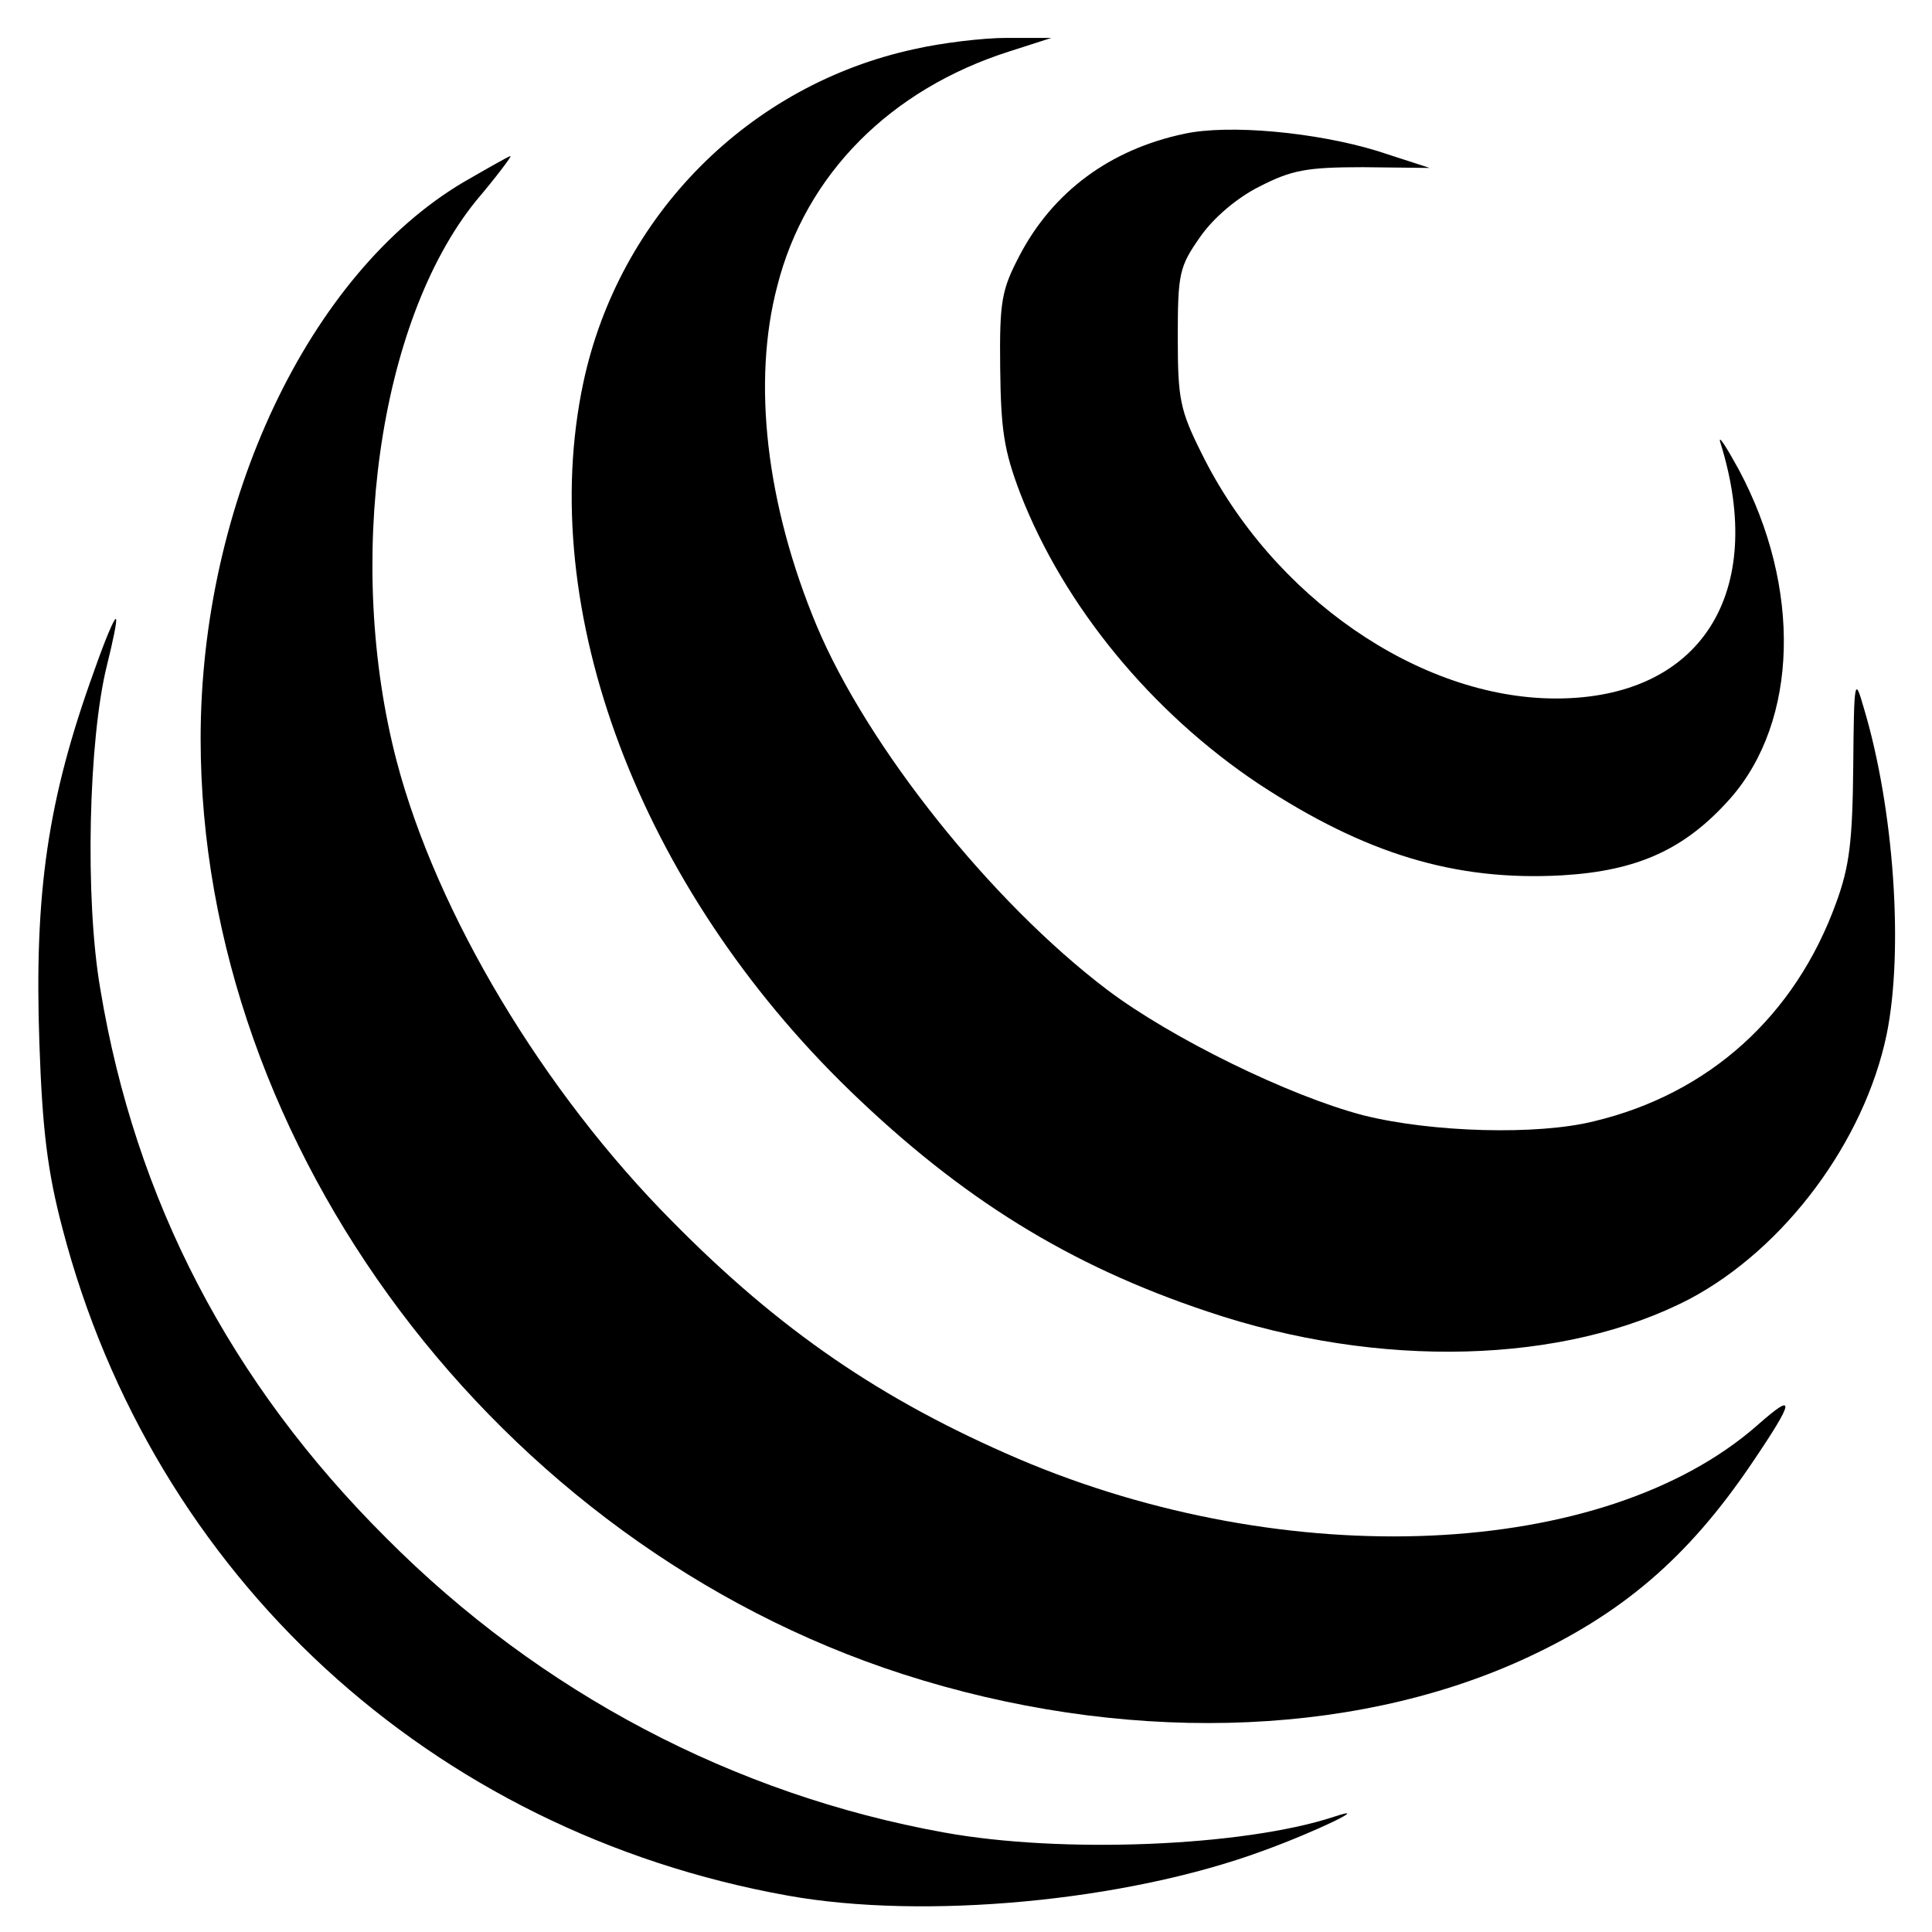
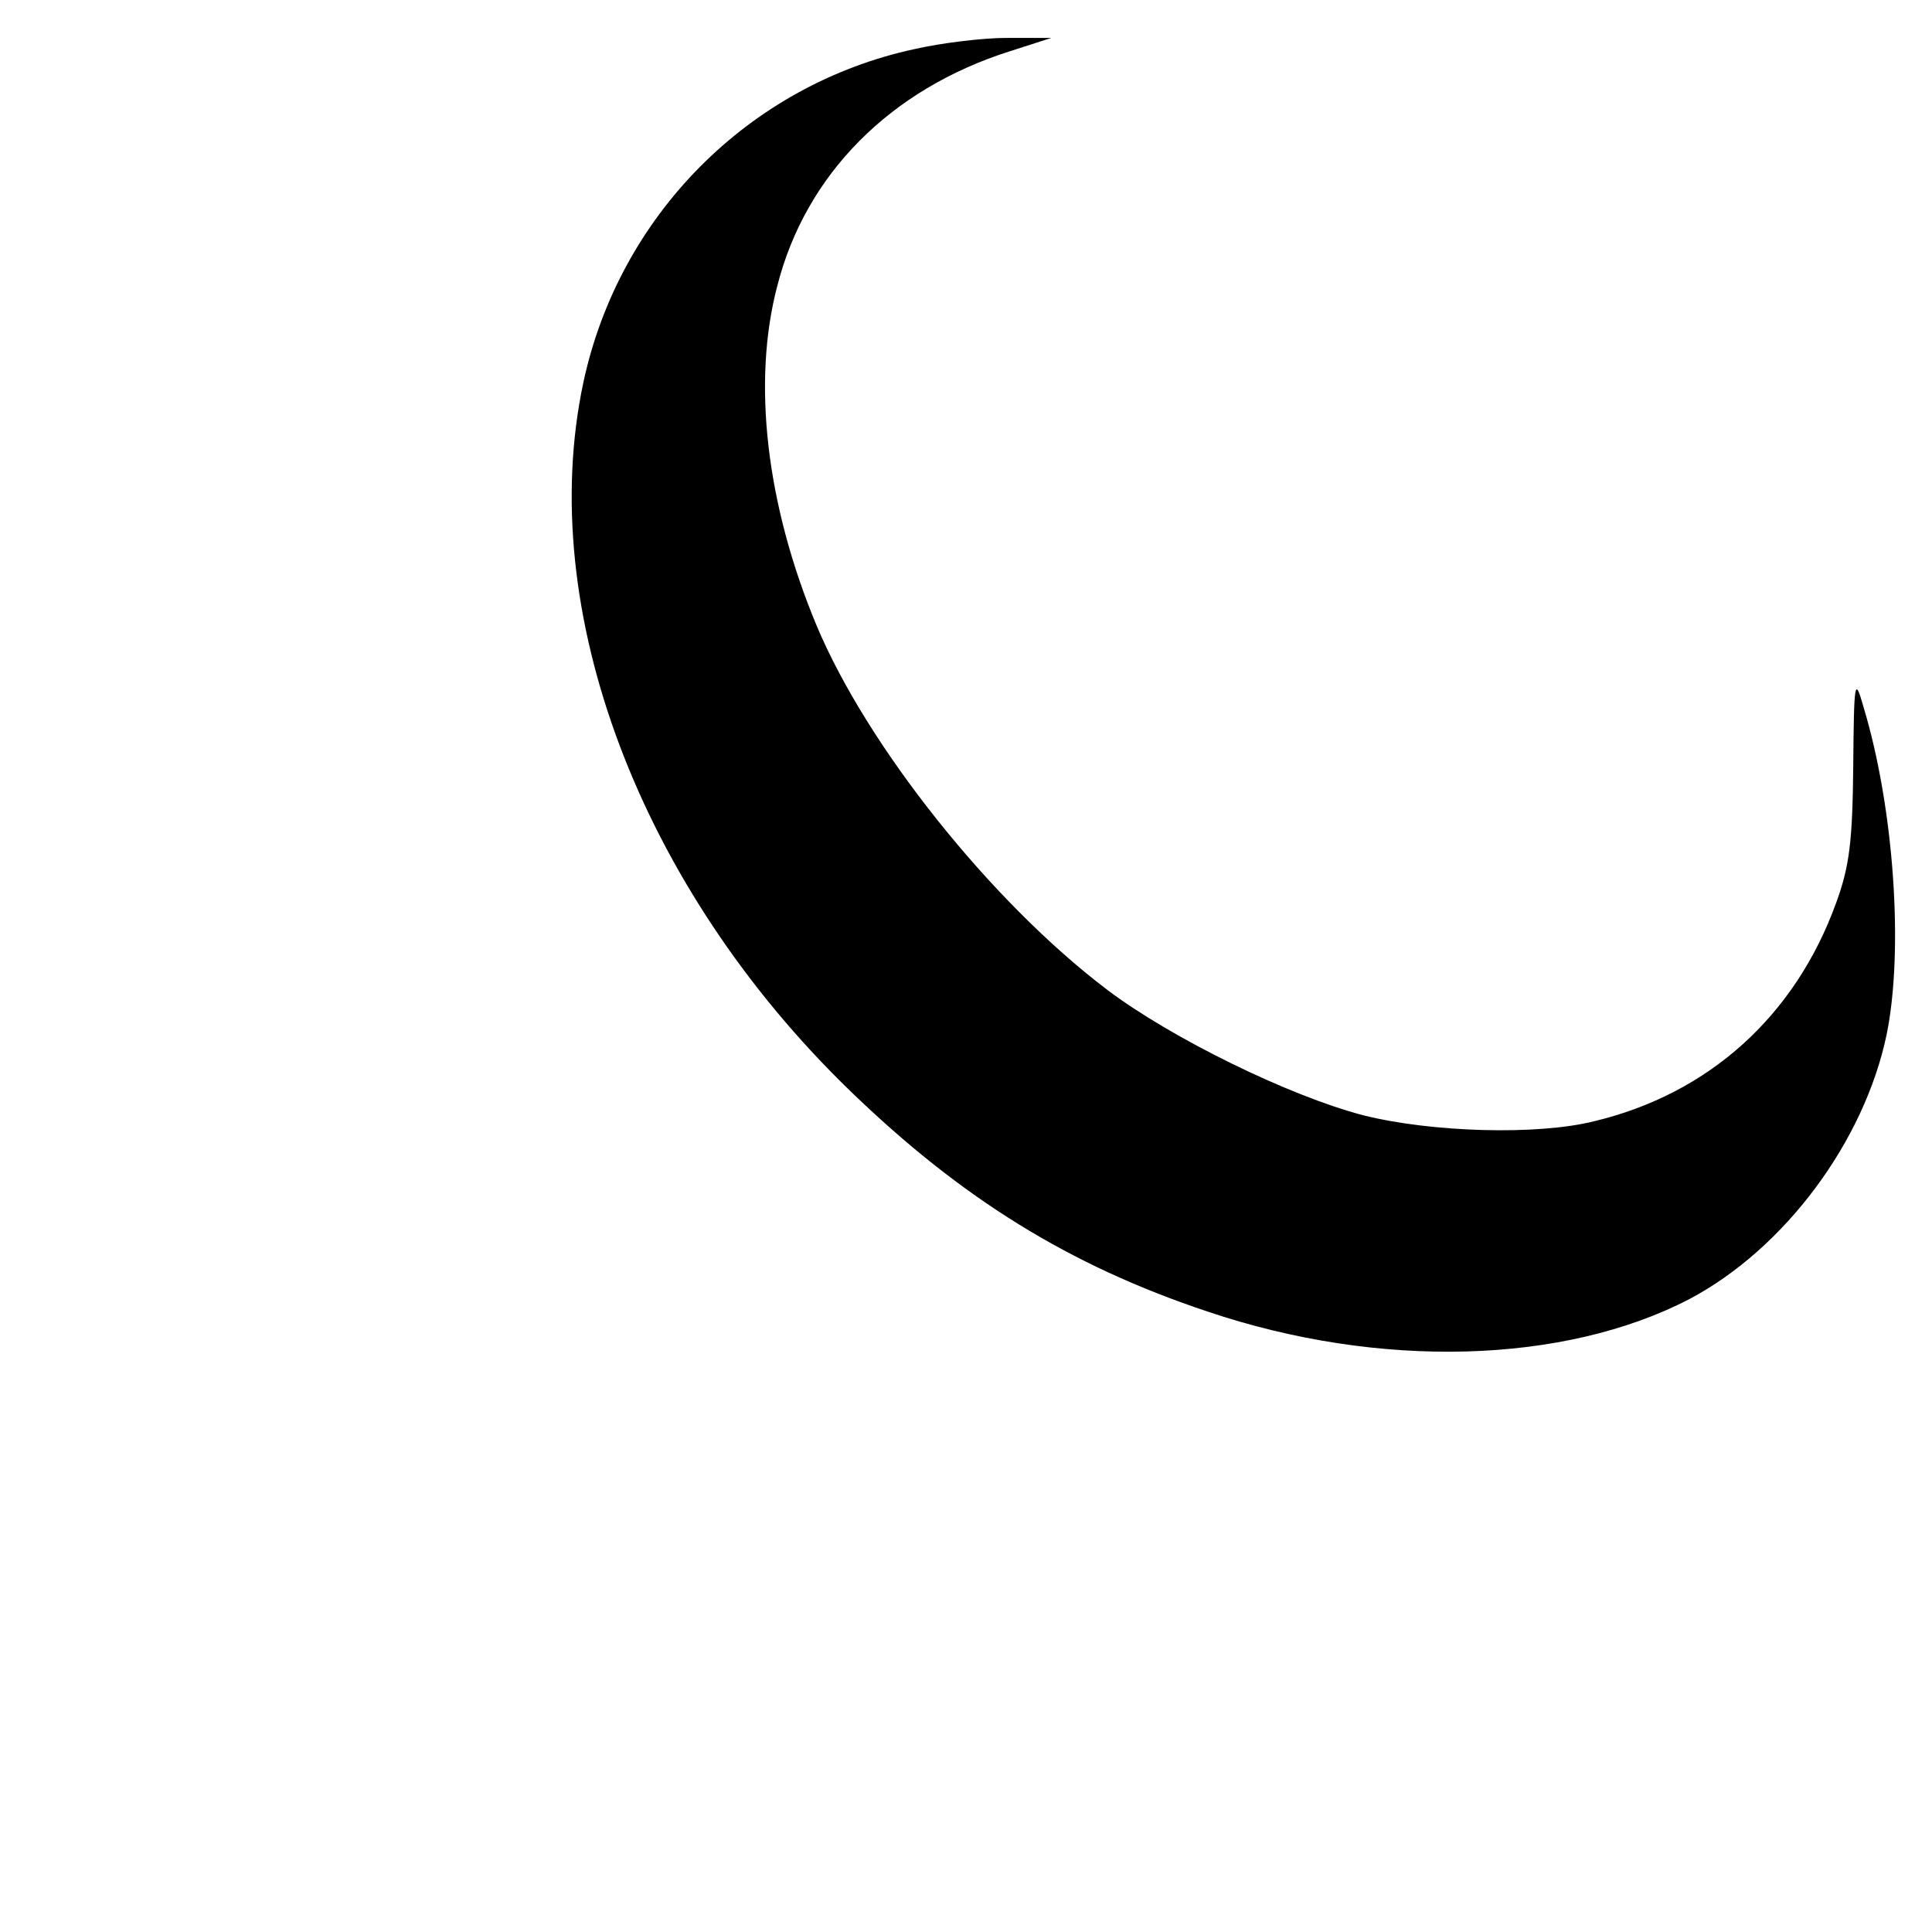
<svg xmlns="http://www.w3.org/2000/svg" version="1" width="346.667" height="346.667" viewBox="0 0 260 260">
  <path d="M123.1 6.6C100.8 11.4 83.3 29 78.5 51.5c-6.5 30.6 7.6 67.9 35.9 95.3 15 14.5 29.5 23.5 48.1 29.7 23.1 7.8 48 7.1 64.9-1.7 12.8-6.8 23.5-21.2 26.5-35.6 2.3-11.3 1-30.4-3.1-44-1.2-4.2-1.3-3.8-1.4 8-.1 10-.5 13.4-2.3 18.3-5.5 15.2-17.1 25.7-32.6 29.4-7.6 1.9-21.8 1.5-31-.8-10-2.6-25.9-10.4-34.5-16.9-15.7-11.9-32.3-32.8-39.1-49-6.8-16.3-8.7-32.8-5.3-45.7 3.8-15 15.2-26.5 31.3-31.6l5.6-1.8h-6c-3.3 0-8.9.7-12.4 1.5z" />
-   <path d="M159.4 18c-10 2.1-17.7 7.8-22.2 16.4-2.4 4.6-2.7 6.1-2.6 15.1.1 8.4.5 11.1 2.7 16.9 5.9 15.2 17.7 29.5 32.1 39.1 14.3 9.4 26.4 13.1 40.8 12.3 10.2-.6 16.6-3.5 22.7-10.4 9.1-10.4 9.6-28.3 1.1-44.2-1.7-3.1-2.8-4.8-2.5-3.7 6.4 20.4-2.7 34.5-22.1 34.5-18.4 0-38.2-13.7-47.7-33-2.9-5.8-3.2-7.3-3.2-15.6 0-8.6.2-9.5 3-13.5 1.8-2.6 5-5.3 8-6.8 4.3-2.2 6.3-2.6 13.9-2.6l9 .1-7.1-2.3c-8.2-2.5-19.9-3.6-25.9-2.3zM62.4 24.5C41.6 36.8 27 67.6 27 99.4c0 55 40 108.3 94.5 125.9 29.2 9.4 59.9 8.7 83.3-1.9 13.4-6.1 22.3-13.7 30.9-26.4 5.9-8.7 6-9.8.8-5.2-20.6 18.1-63.2 20-99.5 4.5-18.4-7.9-32.1-17.3-46.5-31.9-17.4-17.5-31.7-41.4-37.1-61.9-7-26.7-2.5-59.1 10.6-75.4 2.8-3.3 4.9-6.1 4.7-6.1-.2 0-3 1.6-6.3 3.5z" />
-   <path d="M12.7 90.2c-6.3 17.4-8.1 29.9-7.4 50.2.4 11.7 1.1 17.3 3.1 24.9 12.2 46.8 49.6 81.2 97.6 89.8 18.3 3.3 45.4.8 63.9-6 7.2-2.6 15-6.4 9.6-4.6-12.2 4-36.6 5-52.5 2.1-28.2-5.1-54.3-18.8-75-39.6-21-20.9-33.8-45.5-38.5-73.9-2.1-12.1-1.6-33.6.9-43.6.8-3.2 1.4-6.1 1.2-6.2-.2-.2-1.5 2.9-2.9 6.9z" />
</svg>